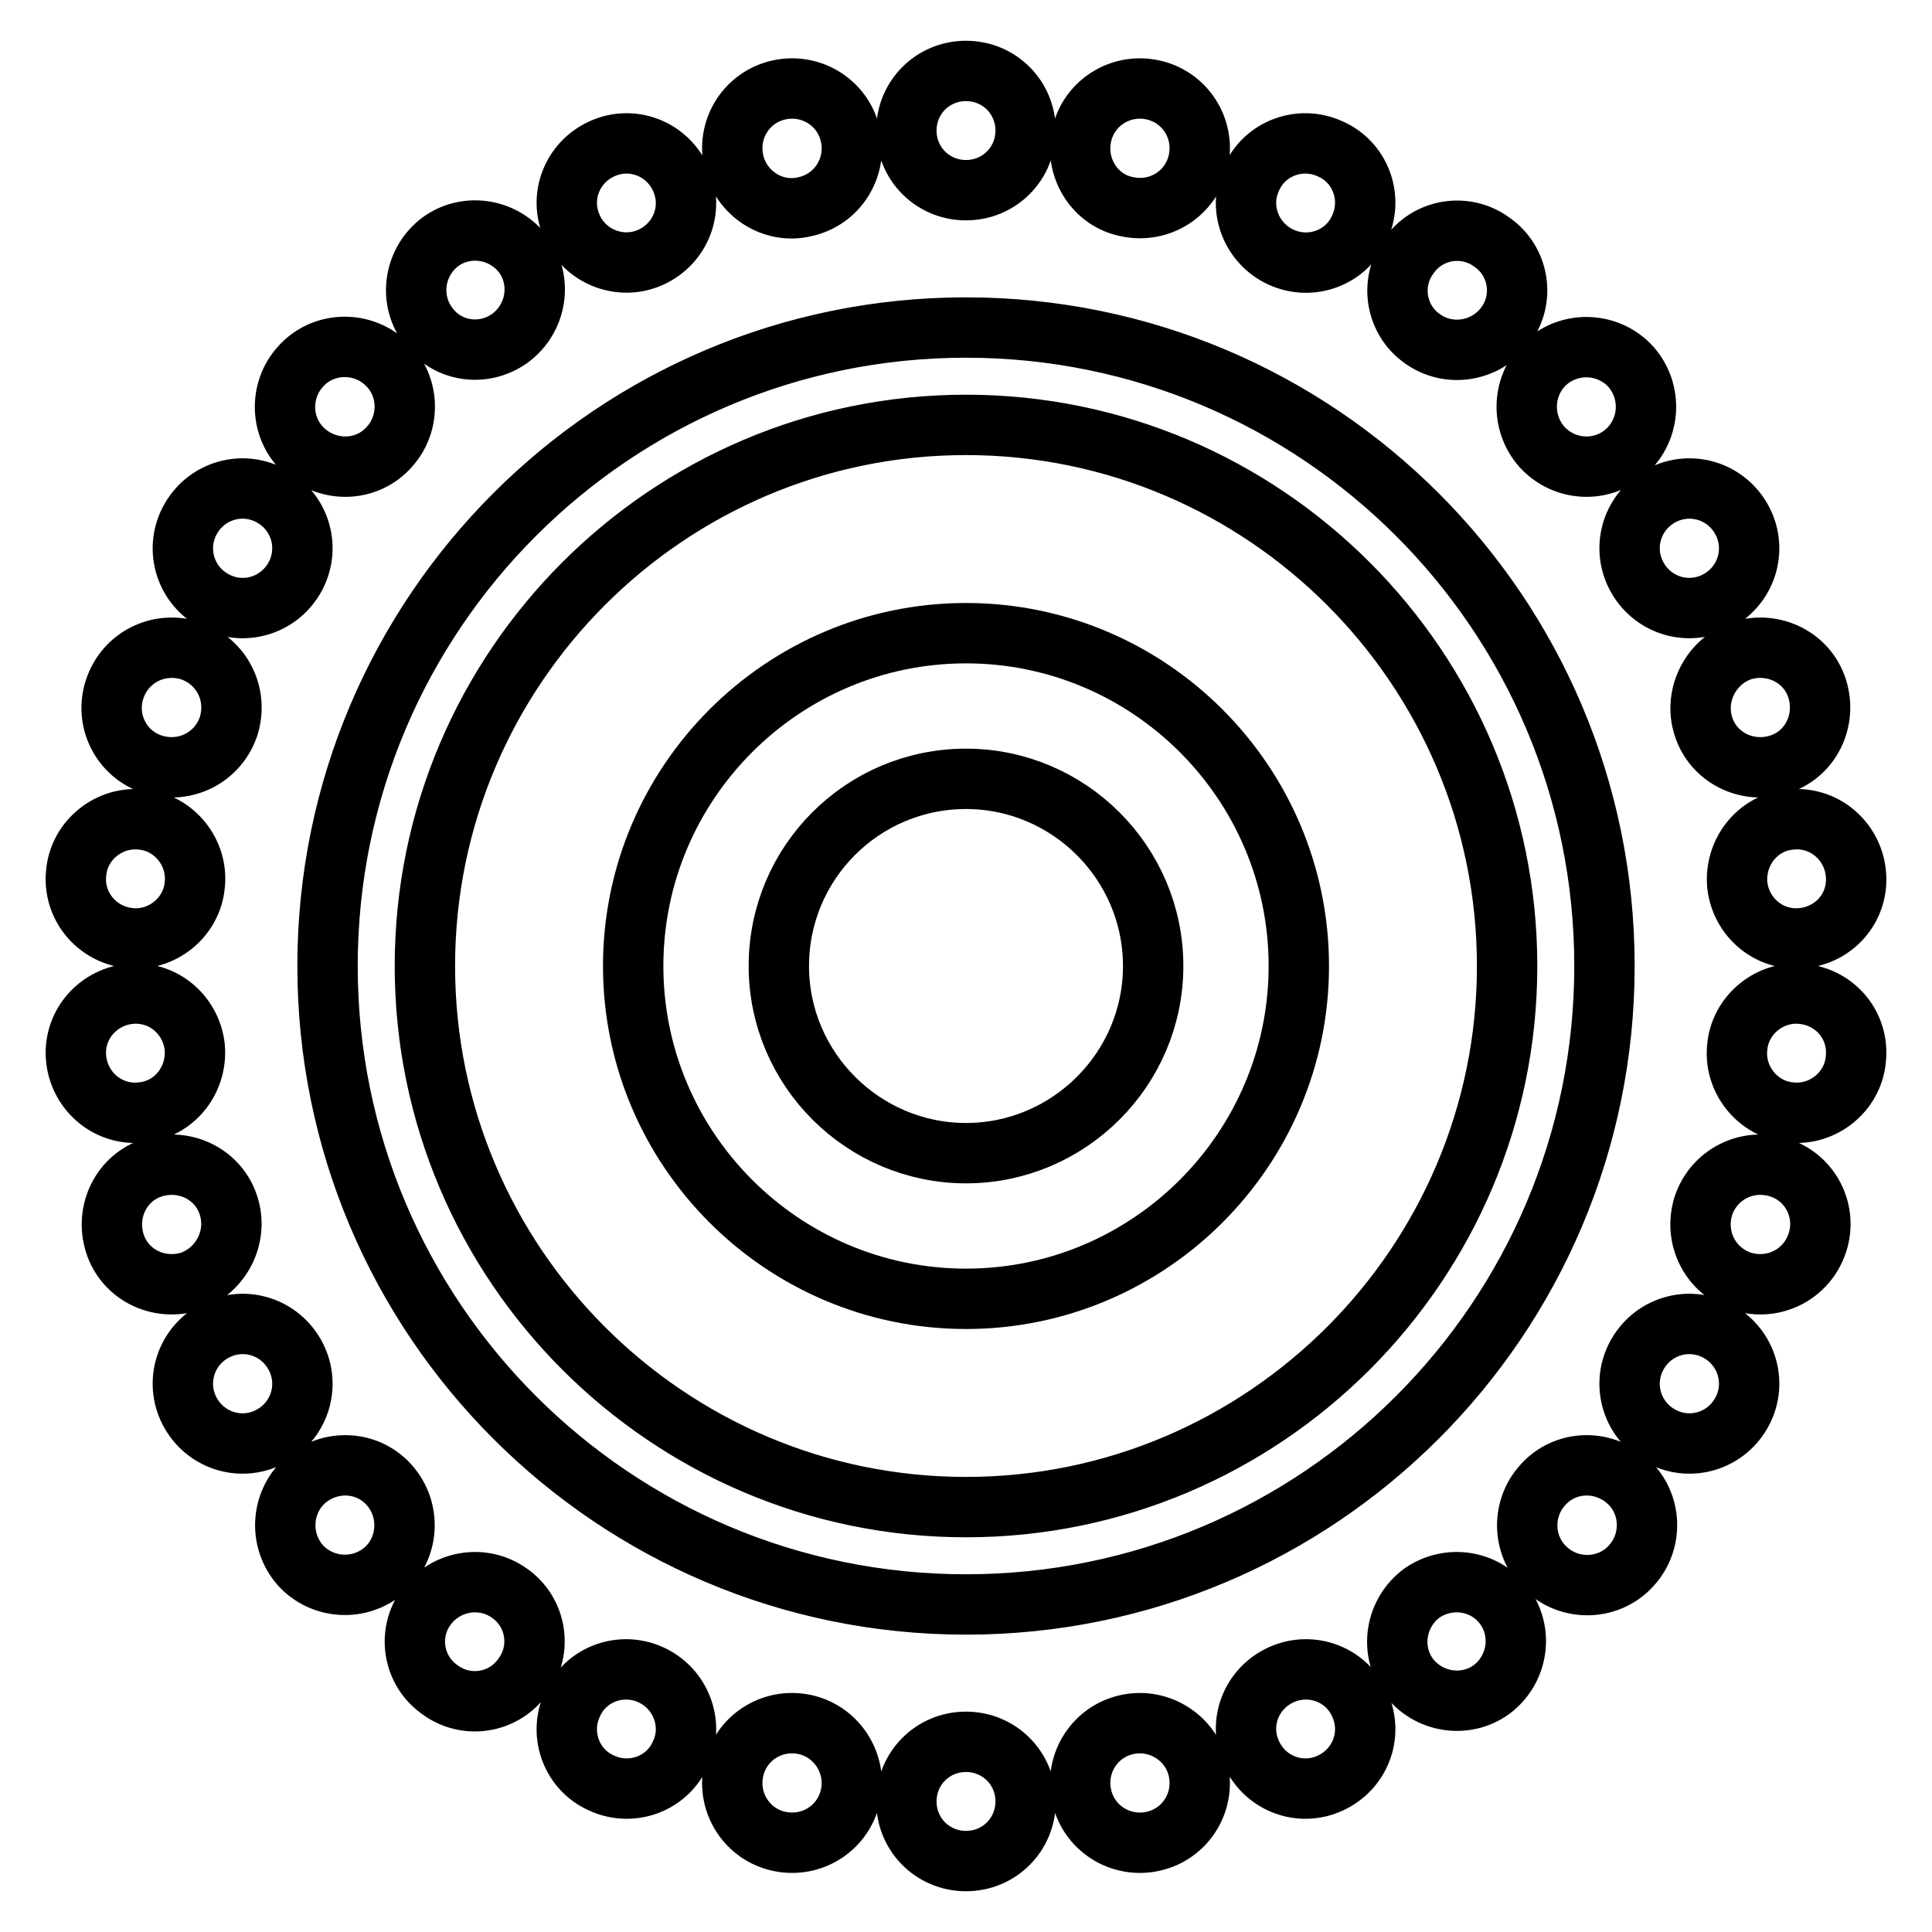
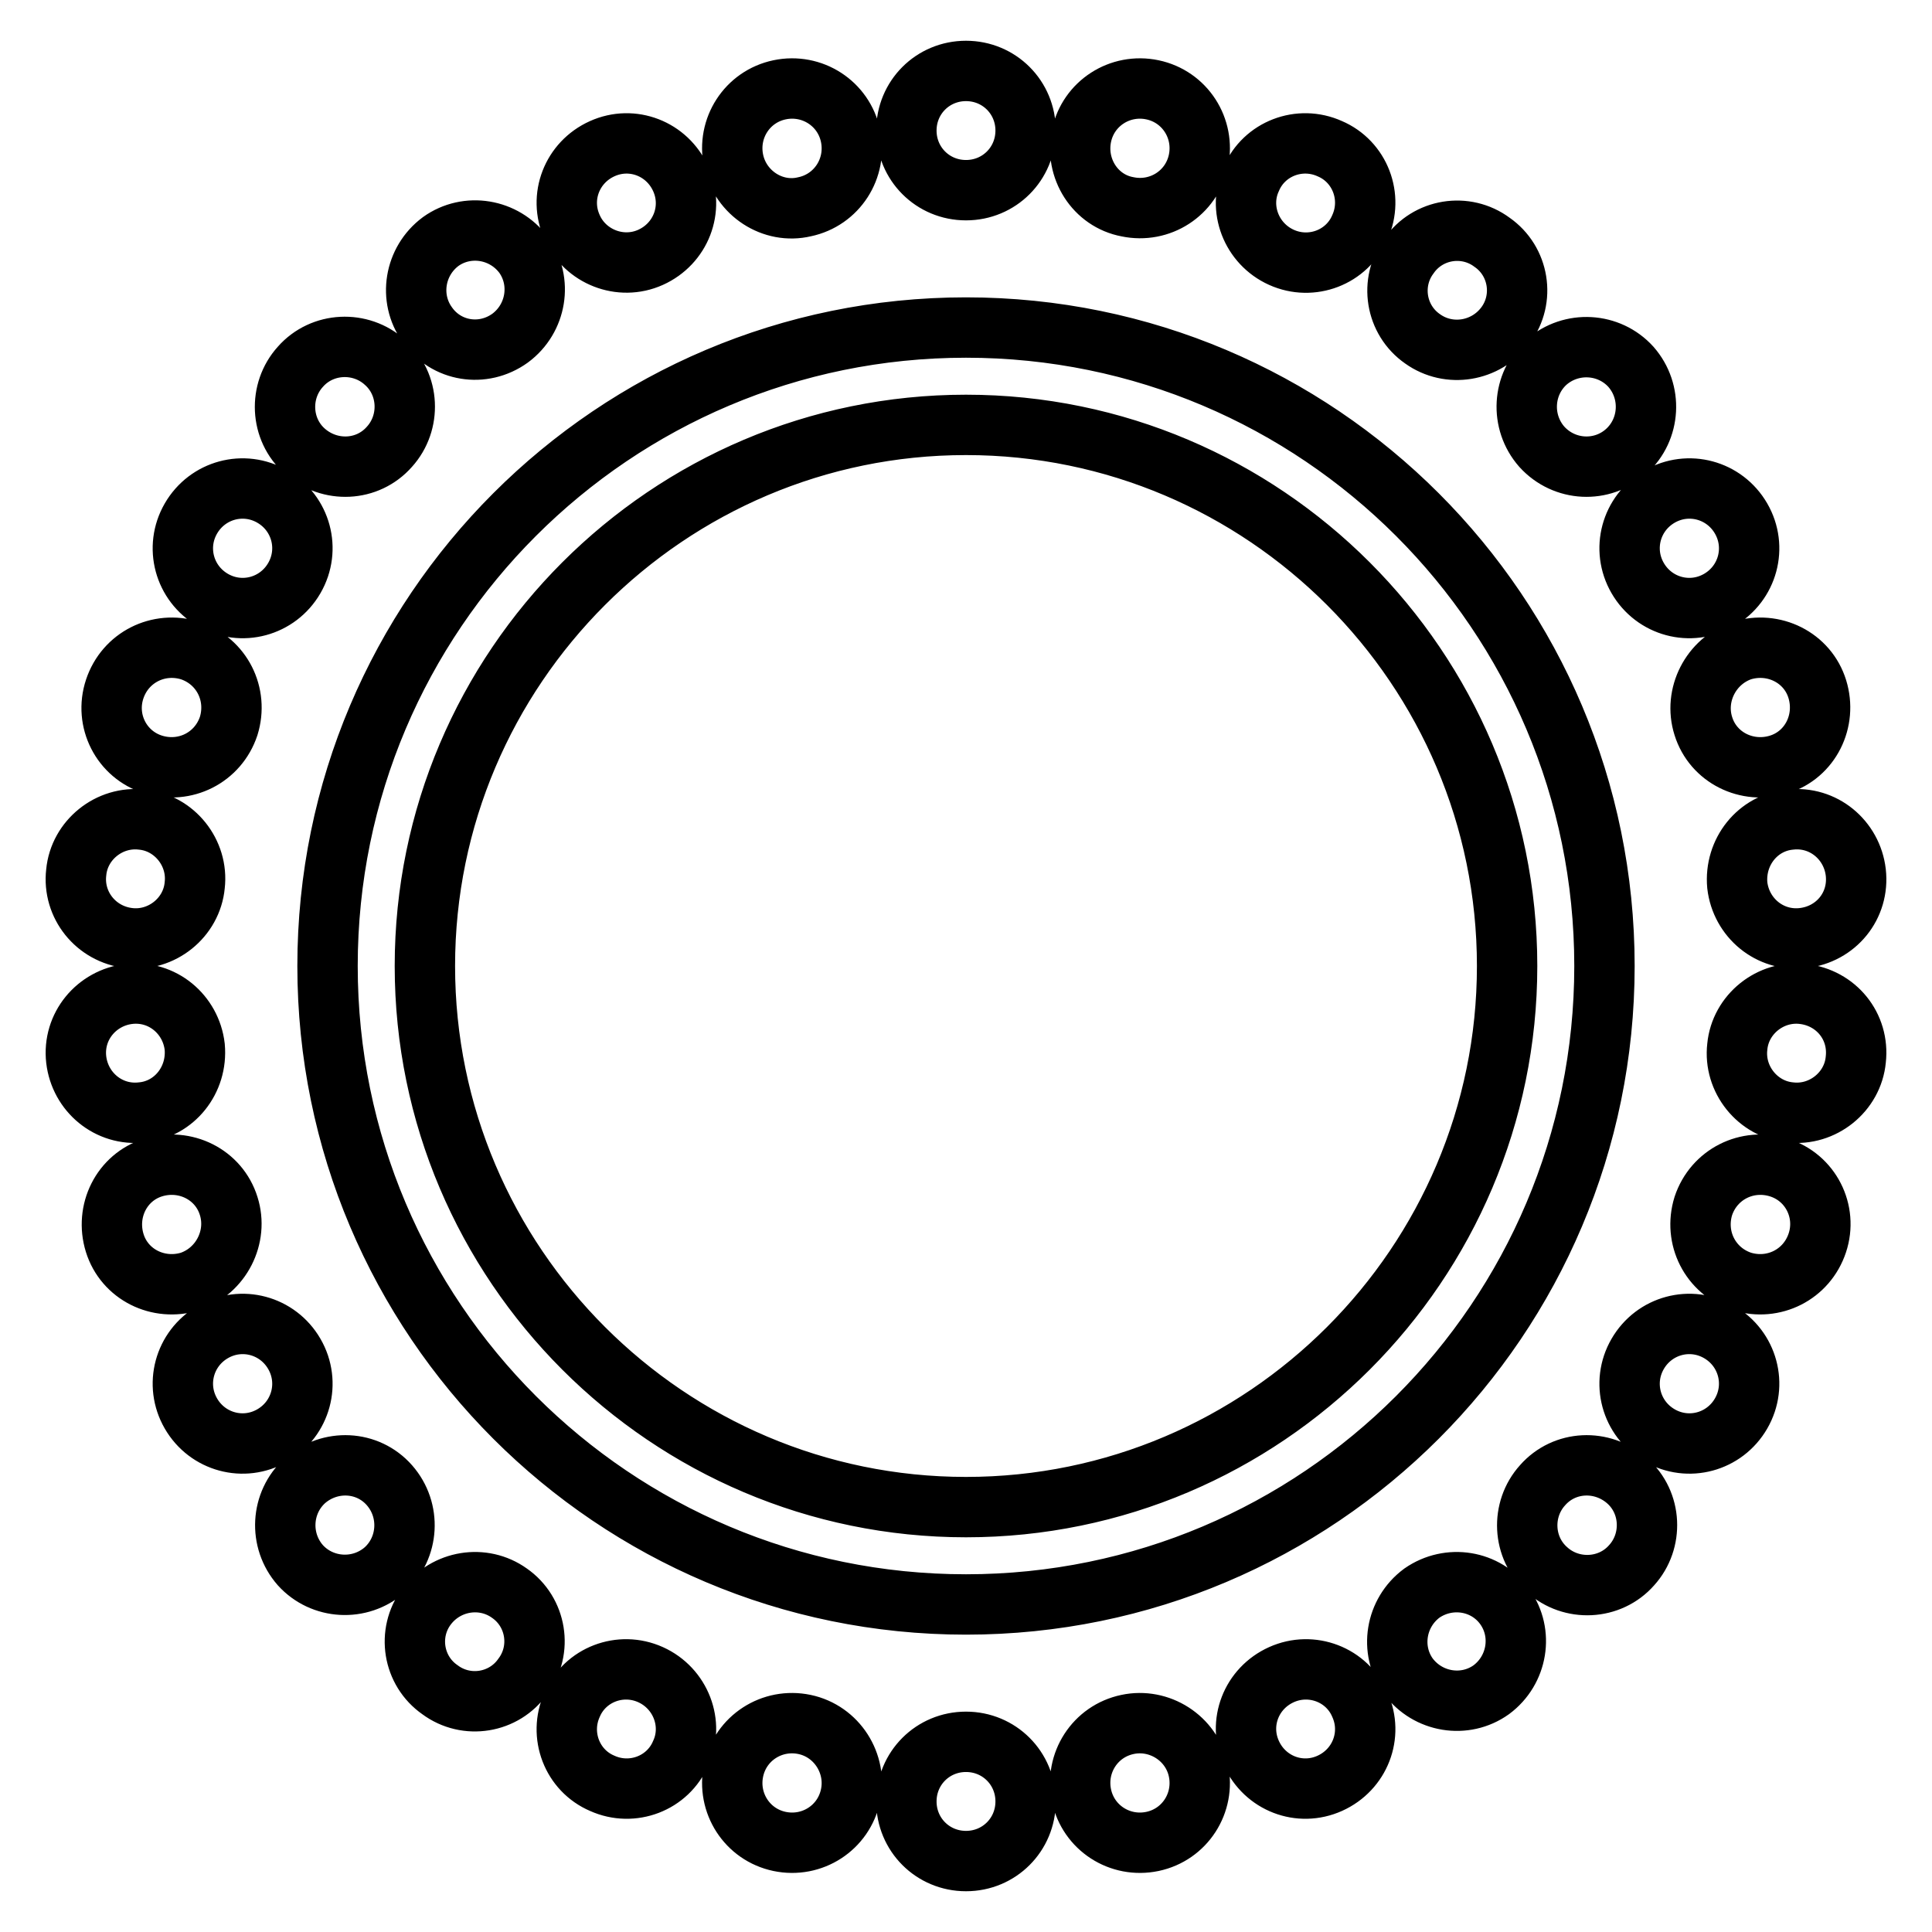
<svg xmlns="http://www.w3.org/2000/svg" version="1.1" x="0px" y="0px" viewBox="0 0 256 256" enable-background="new 0 0 256 256" xml:space="preserve">
  <g>
-     <path stroke-width="8" fill-opacity="0" stroke="#000000" d="M128,83.9c-24.3,0-44.1,19.8-44.1,44.1c0,24.3,19.8,44.1,44.1,44.1c24.3,0,44.1-19.8,44.1-44.1 C172.1,103.7,152.3,83.9,128,83.9z M128,152.8c-13.6,0-24.8-11.1-24.8-24.8s11.1-24.8,24.8-24.8c13.6,0,24.8,11.1,24.8,24.8 S141.6,152.8,128,152.8z" />
    <path stroke-width="8" fill-opacity="0" stroke="#000000" d="M128,43.4c-46.7,0-84.6,37.9-84.6,84.6s37.9,84.6,84.6,84.6c46.7,0,84.6-37.9,84.6-84.6 S174.7,43.4,128,43.4z M128,199.7c-39.5,0-71.7-32.2-71.7-71.7c0-39.5,32.2-71.7,71.7-71.7c39.5,0,71.7,32.2,71.7,71.7 C199.7,167.5,167.5,199.7,128,199.7z M128,25.2c4.4,0,7.9-3.5,7.9-7.9c0-4.4-3.5-7.9-7.9-7.9c-4.4,0-7.9,3.5-7.9,7.9 C120.1,21.7,123.6,25.2,128,25.2z M106.6,27.4c4.3-0.9,7-5.1,6.1-9.4c-0.9-4.3-5.1-7-9.4-6.1c-4.3,0.9-7,5.1-6.1,9.4 C98.1,25.6,102.4,28.4,106.6,27.4z M86.2,34.1c4-1.8,5.8-6.4,4-10.4c-1.8-4-6.4-5.8-10.4-4c-4,1.8-5.8,6.4-4,10.4 C77.5,34,82.2,35.9,86.2,34.1z M67.6,44.8c3.5-2.6,4.3-7.5,1.8-11c-2.6-3.5-7.5-4.3-11-1.8c-3.5,2.6-4.3,7.5-1.8,11 C59.1,46.6,64,47.4,67.6,44.8z M51.6,59.2c2.9-3.2,2.7-8.3-0.6-11.2c-3.2-2.9-8.3-2.7-11.2,0.6c-2.9,3.2-2.7,8.3,0.6,11.2 C43.7,62.7,48.7,62.5,51.6,59.2z M28.2,79.5c3.8,2.2,8.6,0.9,10.8-2.9c2.2-3.8,0.9-8.6-2.9-10.8c-3.8-2.2-8.6-0.9-10.8,2.9 C23.1,72.5,24.4,77.3,28.2,79.5z M20.3,101.3c4.2,1.3,8.6-0.9,10-5.1c1.3-4.2-0.9-8.6-5.1-10c-4.2-1.3-8.6,0.9-10,5.1 C13.8,95.5,16.1,100,20.3,101.3z M17.1,124.3c4.3,0.5,8.3-2.7,8.7-7c0.5-4.3-2.7-8.3-7-8.7c-4.3-0.5-8.3,2.7-8.7,7 C9.6,119.9,12.7,123.8,17.1,124.3z M25.8,138.7c-0.5-4.3-4.3-7.5-8.7-7c-4.3,0.5-7.5,4.3-7,8.7c0.5,4.3,4.3,7.5,8.7,7 C23.1,147,26.2,143.1,25.8,138.7z M30.3,159.8c-1.3-4.2-5.8-6.4-10-5.1c-4.2,1.3-6.4,5.8-5.1,10c1.3,4.2,5.8,6.4,10,5.1 C29.3,168.4,31.6,163.9,30.3,159.8z M39,179.4c-2.2-3.8-7-5.1-10.8-2.9c-3.8,2.2-5.1,7-2.9,10.8c2.2,3.8,7,5.1,10.8,2.9 C39.9,188,41.2,183.2,39,179.4z M40.4,196.2c-3.2,2.9-3.5,7.9-0.6,11.2c2.9,3.2,7.9,3.5,11.2,0.6c3.2-2.9,3.5-7.9,0.6-11.2 C48.7,193.5,43.7,193.3,40.4,196.2z M56.5,212.9c-2.6,3.5-1.8,8.5,1.8,11c3.5,2.6,8.5,1.8,11-1.8c2.6-3.5,1.8-8.5-1.8-11 C64,208.6,59.1,209.4,56.5,212.9z M86.2,221.9c-4-1.8-8.7,0-10.4,4c-1.8,4,0,8.7,4,10.4c4,1.8,8.7,0,10.4-4 C92,228.4,90.2,223.7,86.2,221.9z M106.6,228.5c-4.3-0.9-8.5,1.8-9.4,6.1c-0.9,4.3,1.8,8.5,6.1,9.4c4.3,0.9,8.5-1.8,9.4-6.1 C113.6,233.7,110.9,229.4,106.6,228.5z M128,230.8c-4.4,0-7.9,3.5-7.9,7.9c0,4.4,3.5,7.9,7.9,7.9c4.4,0,7.9-3.5,7.9-7.9 C135.9,234.3,132.4,230.8,128,230.8L128,230.8z M149.4,228.5c-4.3,0.9-7,5.1-6.1,9.4c0.9,4.3,5.1,7,9.4,6.1c4.3-0.9,7-5.1,6.1-9.4 C157.9,230.3,153.6,227.6,149.4,228.5z M169.8,221.9c-4,1.8-5.8,6.4-4,10.4c1.8,4,6.4,5.8,10.4,4c4-1.8,5.8-6.4,4-10.4 C178.5,221.9,173.8,220.1,169.8,221.9z M188.4,211.1c-3.5,2.6-4.3,7.5-1.8,11c2.6,3.5,7.5,4.3,11,1.8c3.5-2.6,4.3-7.5,1.8-11 C196.9,209.4,192,208.6,188.4,211.1z M204.4,196.8c-2.9,3.2-2.7,8.3,0.6,11.2c3.2,2.9,8.3,2.7,11.2-0.6c2.9-3.2,2.7-8.3-0.6-11.2 C212.3,193.3,207.3,193.5,204.4,196.8z M227.8,176.5c-3.8-2.2-8.6-0.9-10.8,2.9c-2.2,3.8-0.9,8.6,2.9,10.8 c3.8,2.2,8.6,0.9,10.8-2.9C232.9,183.5,231.6,178.7,227.8,176.5z M235.7,154.7c-4.2-1.3-8.6,0.9-10,5.1c-1.3,4.2,0.9,8.6,5.1,10 c4.2,1.3,8.6-0.9,10-5.1C242.2,160.5,239.9,156,235.7,154.7z M238.9,131.7c-4.3-0.5-8.3,2.7-8.7,7c-0.5,4.3,2.7,8.3,7,8.7 c4.3,0.5,8.3-2.7,8.7-7C246.4,136,243.3,132.2,238.9,131.7z M230.2,117.3c0.5,4.3,4.3,7.5,8.7,7s7.5-4.3,7-8.7 c-0.5-4.3-4.3-7.5-8.7-7C232.9,109,229.8,112.9,230.2,117.3z M225.7,96.2c1.3,4.2,5.8,6.4,10,5.1c4.2-1.3,6.4-5.8,5.1-10 c-1.3-4.2-5.8-6.4-10-5.1C226.7,87.6,224.4,92.1,225.7,96.2z M217,76.6c2.2,3.8,7,5.1,10.8,2.9s5.1-7,2.9-10.8 c-2.2-3.8-7-5.1-10.8-2.9C216.1,68,214.8,72.8,217,76.6z M215.5,59.8c3.2-2.9,3.5-7.9,0.6-11.2c-2.9-3.2-7.9-3.5-11.2-0.6 c-3.2,2.9-3.5,7.9-0.6,11.2C207.3,62.5,212.3,62.7,215.5,59.8z M199.5,43.1c2.6-3.5,1.8-8.5-1.8-11c-3.5-2.6-8.5-1.8-11,1.8 c-2.6,3.5-1.8,8.5,1.8,11C192,47.4,196.9,46.6,199.5,43.1z M169.8,34.1c4,1.8,8.7,0,10.4-4c1.8-4,0-8.7-4-10.4c-4-1.8-8.7,0-10.4,4 C164,27.6,165.8,32.3,169.8,34.1z M149.4,27.4c4.3,0.9,8.5-1.8,9.4-6.1c0.9-4.3-1.8-8.5-6.1-9.4s-8.5,1.8-9.4,6.1 C142.4,22.3,145.1,26.6,149.4,27.4z" />
  </g>
</svg>